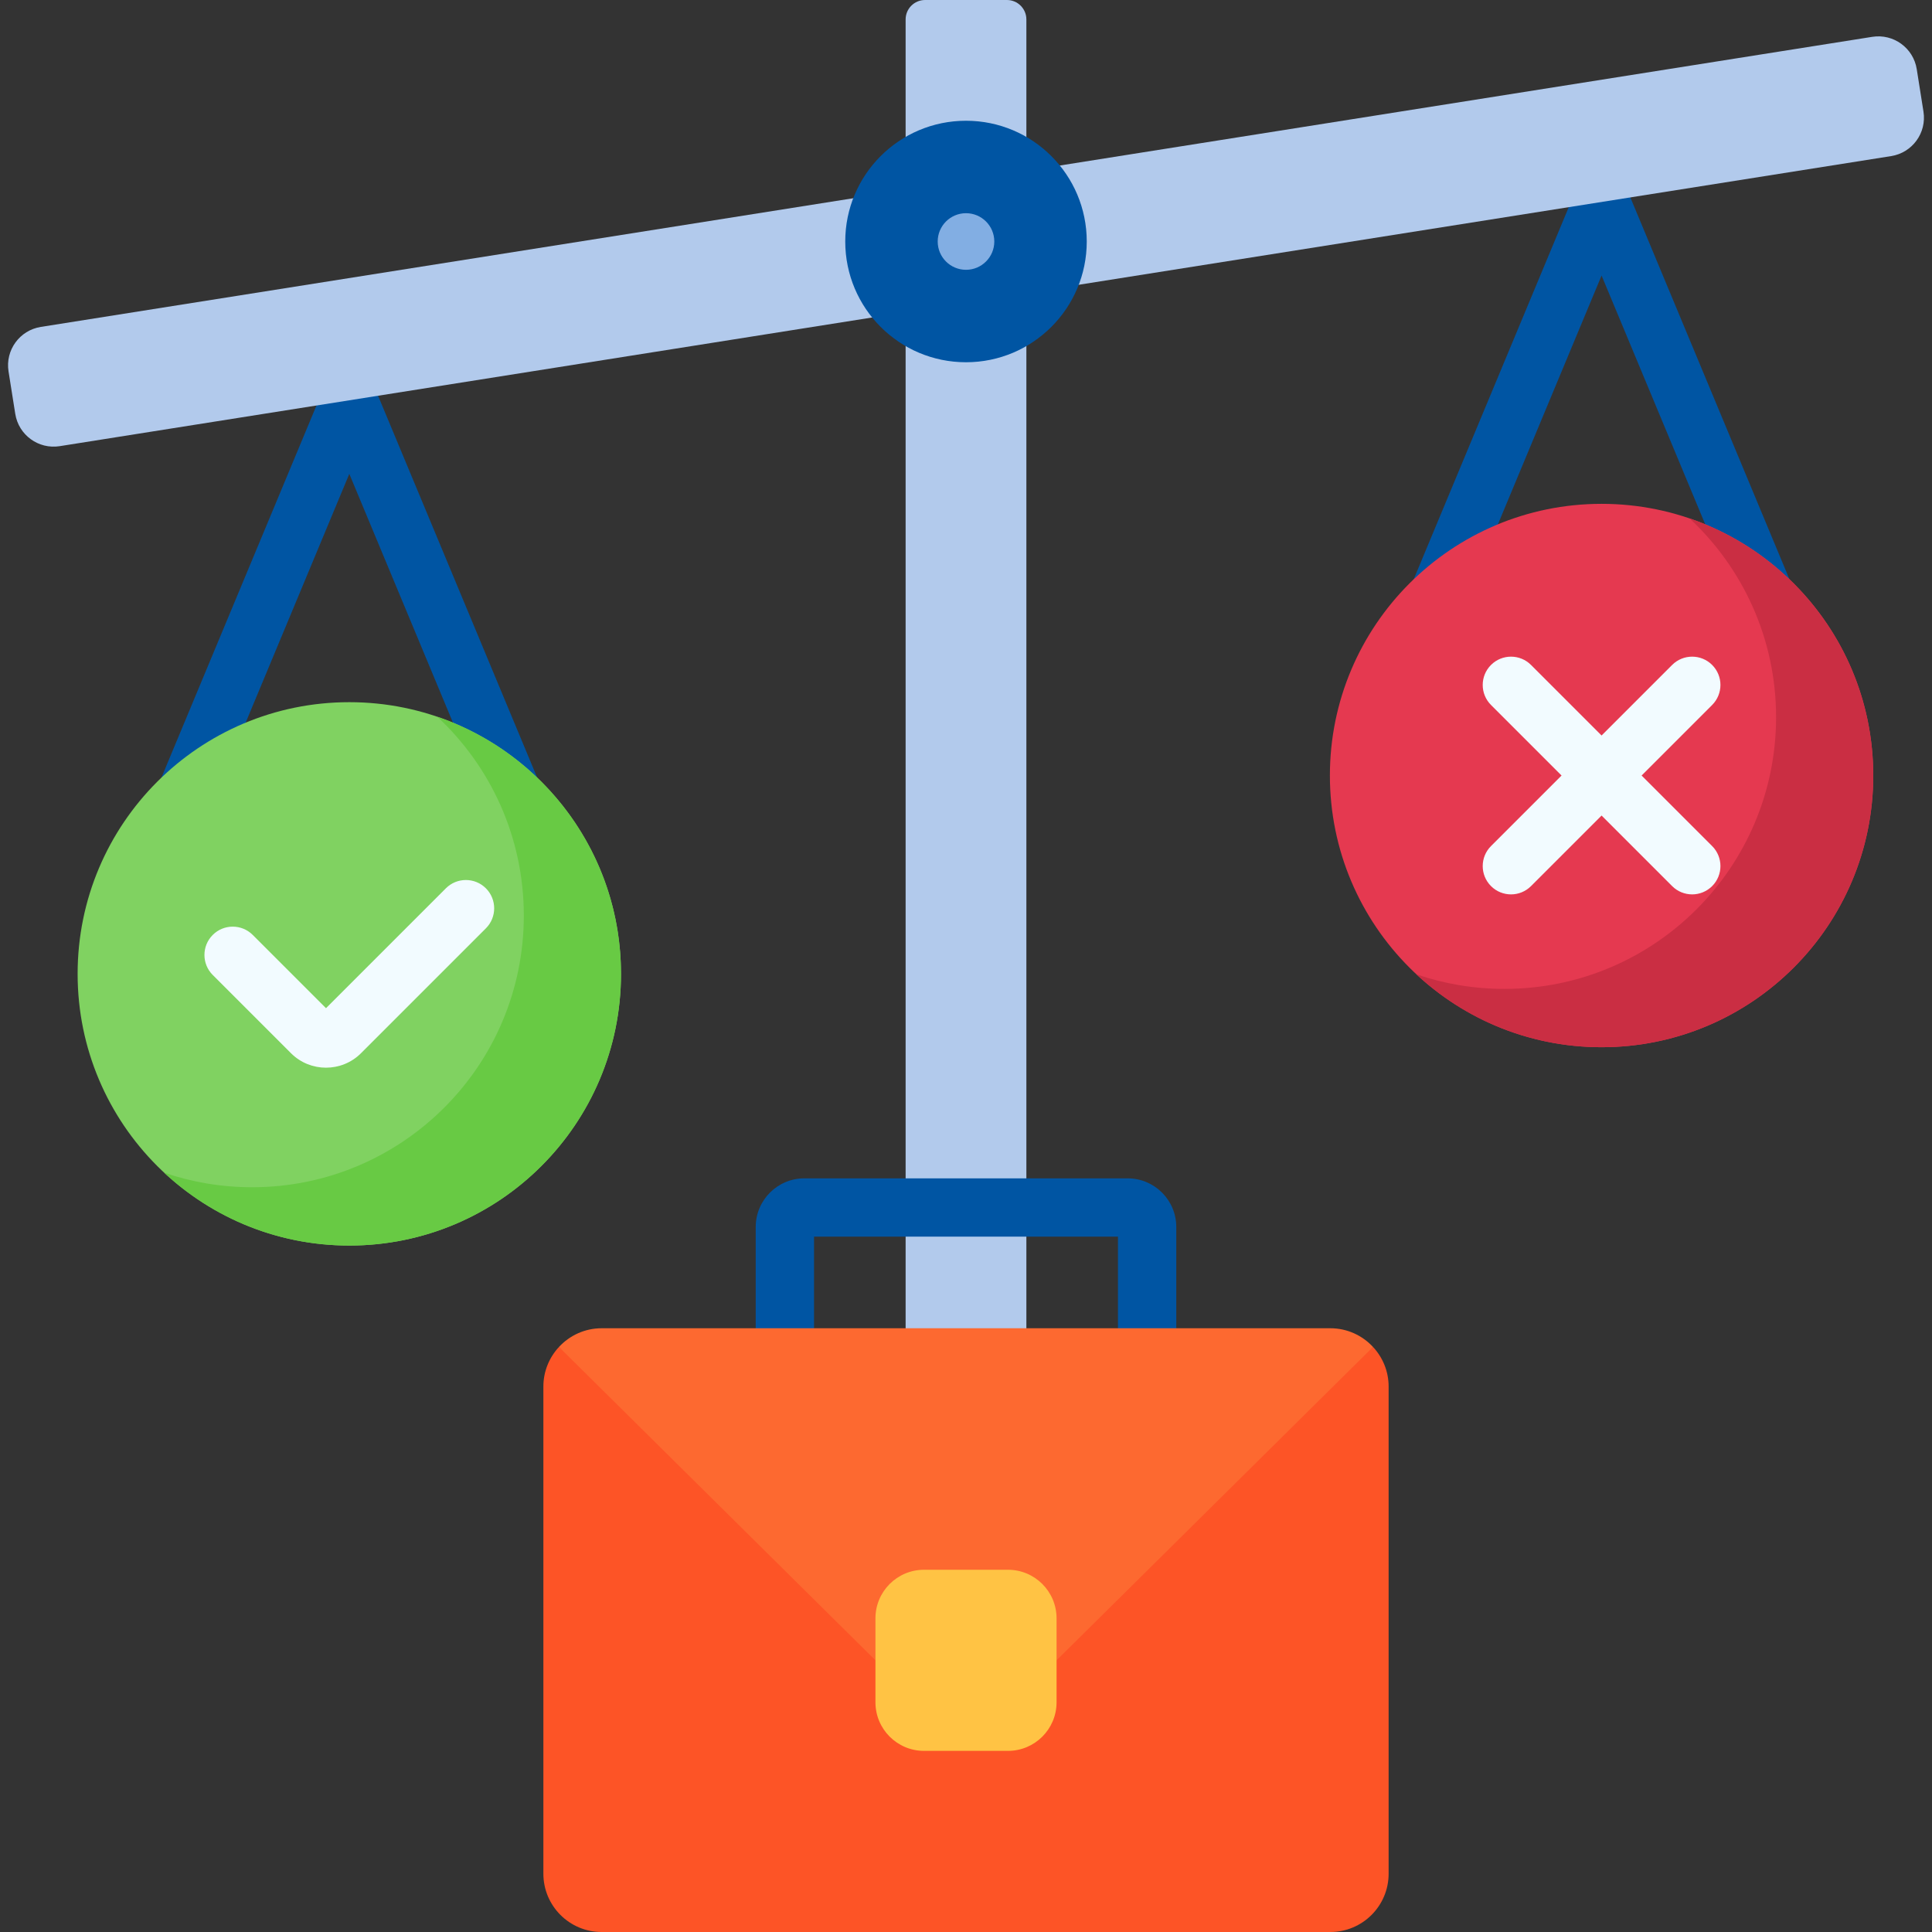
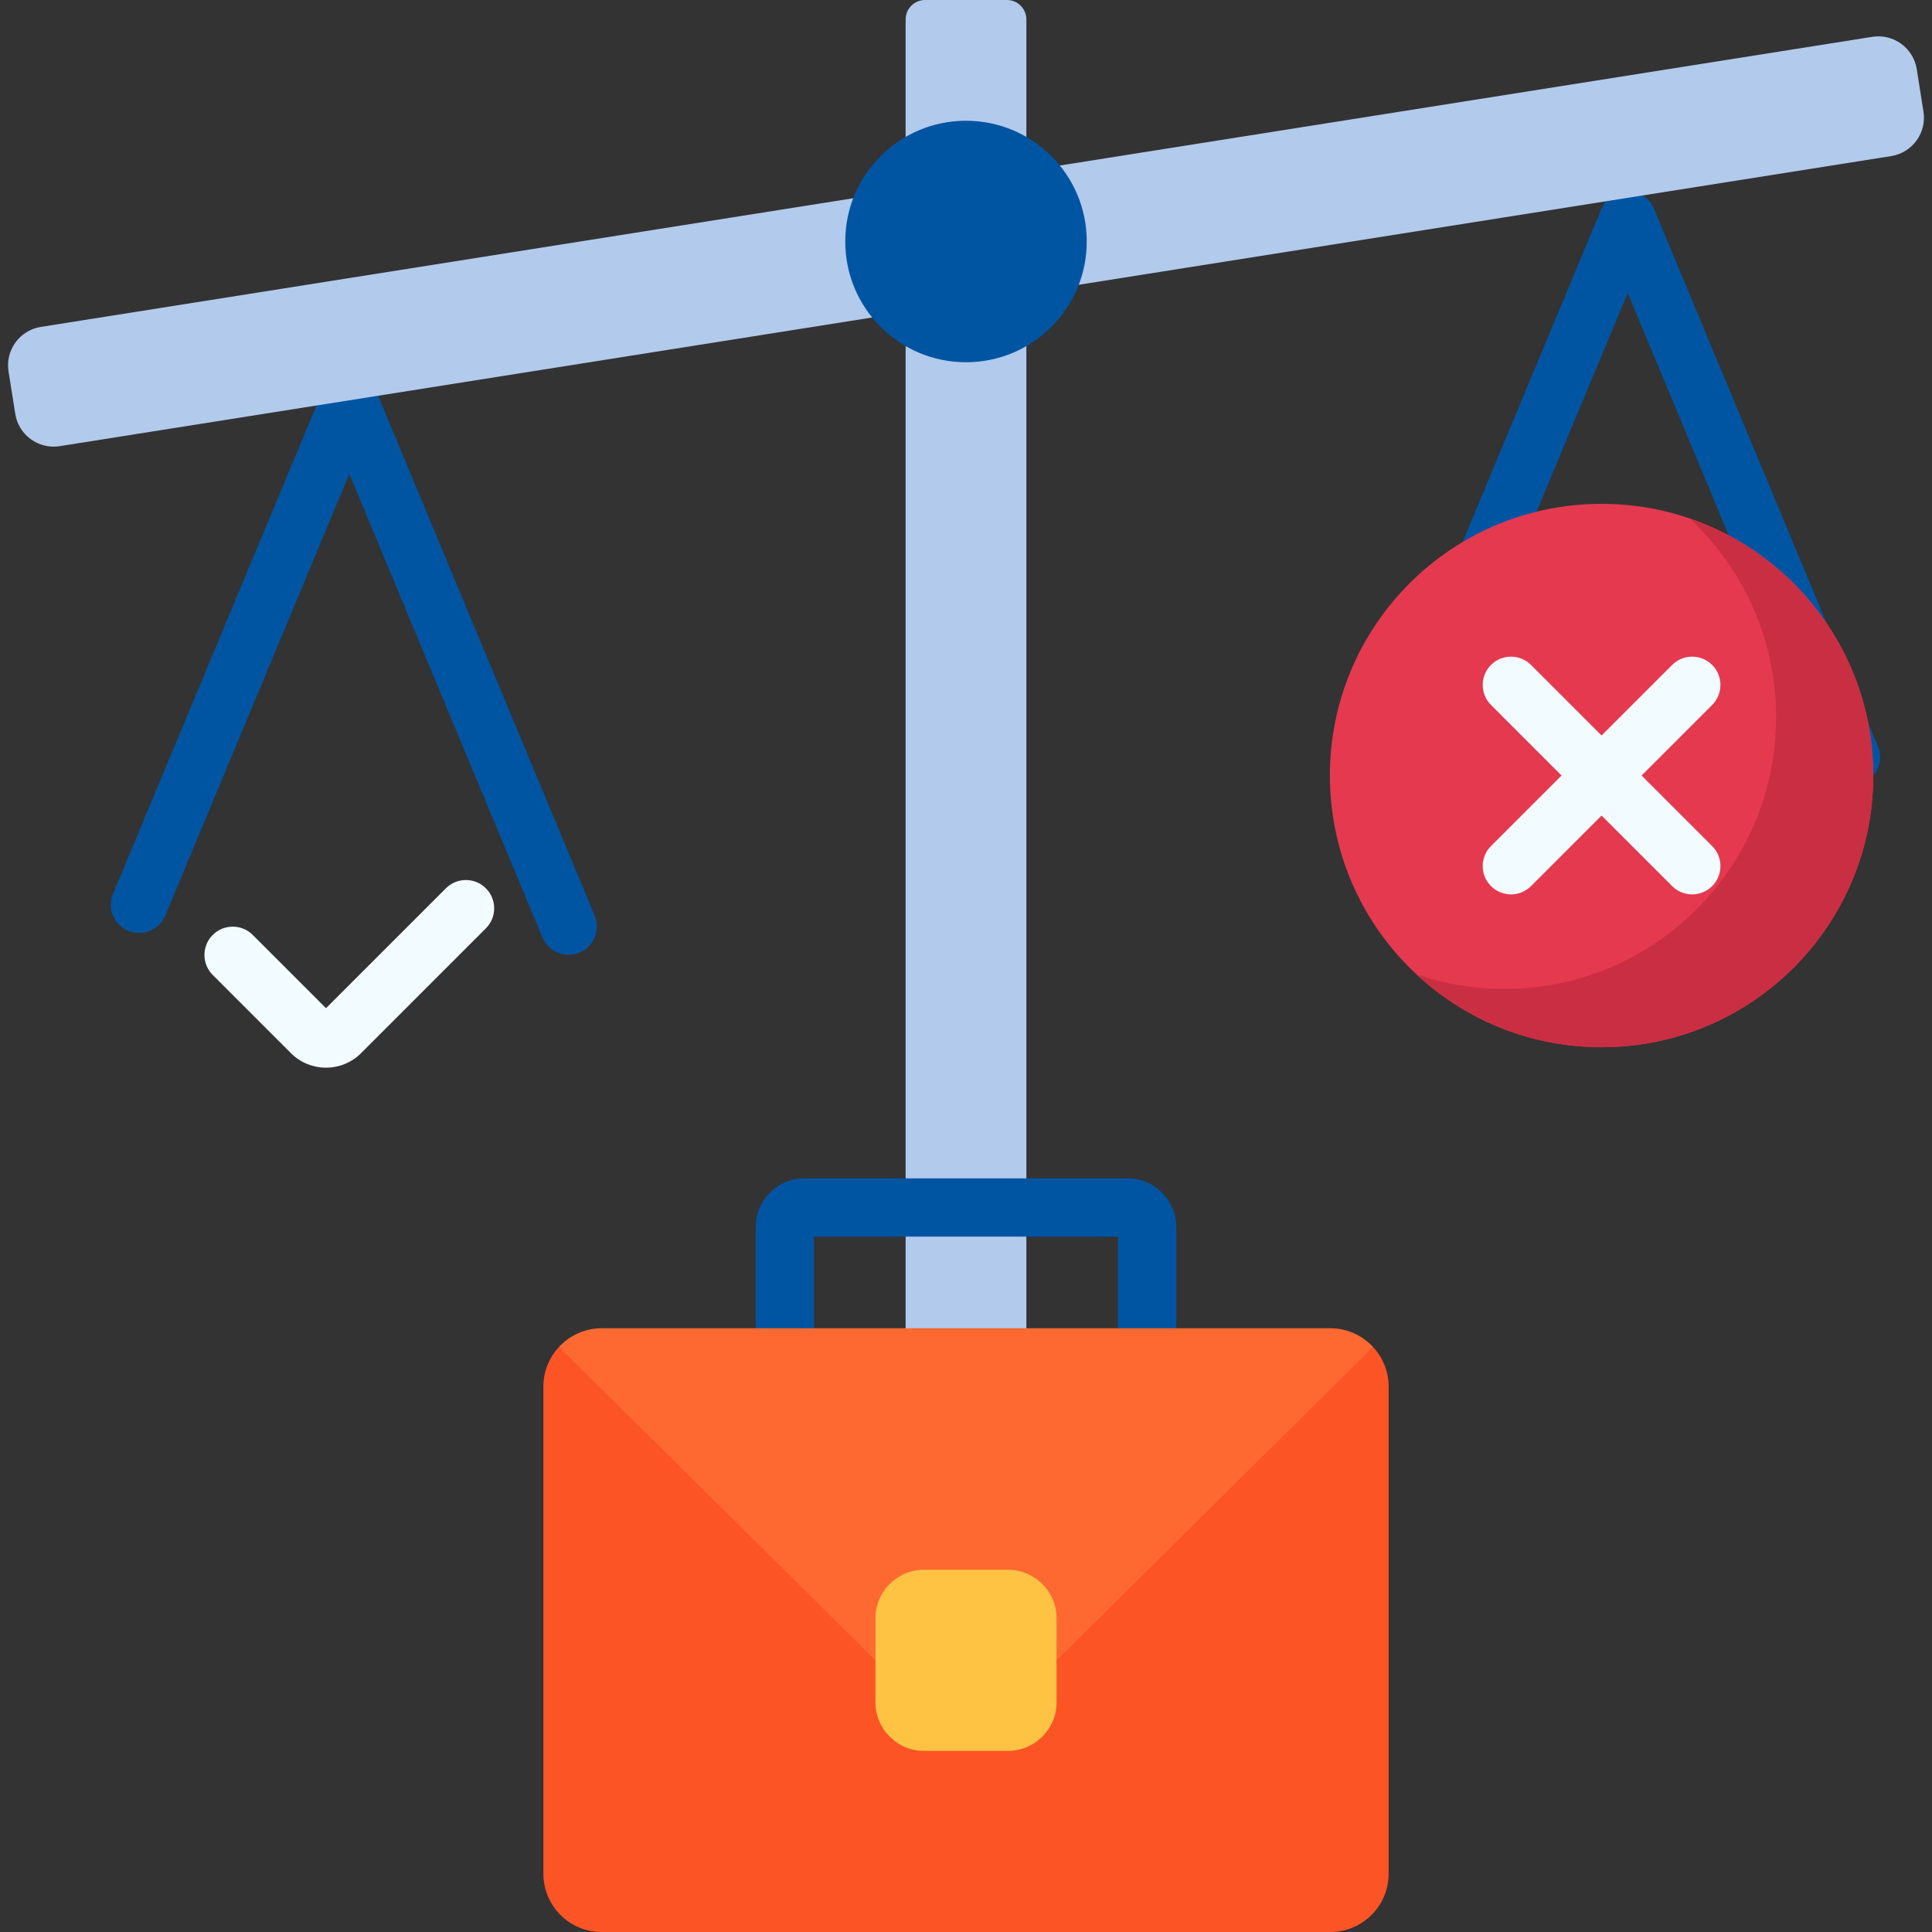
<svg xmlns="http://www.w3.org/2000/svg" id="Capa_1" height="512" viewBox="0 0 512 512" width="512">
  <rect x="0" y="0" width="512" height="512" fill="#333333" stroke="none" />
  <g>
-     <path d="m483.813 203.526c-2.938 0-5.726-1.737-6.926-4.617l-52.452-125.887-49.443 118.662c-1.593 3.823-5.984 5.632-9.808 4.038-3.823-1.593-5.631-5.984-4.038-9.808l56.366-135.277c1.164-2.795 3.895-4.615 6.923-4.615s5.759 1.82 6.923 4.615l59.376 142.502c1.593 3.824-.215 8.215-4.038 9.808-.944.393-1.921.579-2.883.579z" fill="#0055a3" />
+     <path d="m483.813 203.526l-52.452-125.887-49.443 118.662c-1.593 3.823-5.984 5.632-9.808 4.038-3.823-1.593-5.631-5.984-4.038-9.808l56.366-135.277c1.164-2.795 3.895-4.615 6.923-4.615s5.759 1.82 6.923 4.615l59.376 142.502c1.593 3.824-.215 8.215-4.038 9.808-.944.393-1.921.579-2.883.579z" fill="#0055a3" />
    <path d="m150.675 253.029c-2.938 0-5.726-1.737-6.926-4.617l-51.178-122.828-48.777 117.064c-1.593 3.824-5.983 5.63-9.808 4.038-3.823-1.593-5.631-5.984-4.038-9.808l55.7-133.68c1.164-2.795 3.895-4.615 6.923-4.615s5.758 1.82 6.923 4.615l58.101 139.443c1.593 3.824-.215 8.215-4.038 9.808-.943.394-1.92.58-2.882.58z" fill="#0055a3" />
    <path d="m266.849 0h-21.698c-2.845 0-5.151 2.306-5.151 5.151v362.849h32v-362.849c0-2.845-2.306-5.151-5.151-5.151z" fill="#b2caec" />
    <path d="m304 375.726c-4.267 0-7.726-3.459-7.726-7.726v-40.274h-80.547v40.274c0 4.267-3.459 7.726-7.726 7.726s-7.726-3.459-7.726-7.726v-42.849c0-7.101 5.777-12.877 12.877-12.877h85.698c7.101 0 12.877 5.777 12.877 12.877v42.849c-.001 4.267-3.46 7.726-7.727 7.726z" fill="#0055a3" />
    <path d="m288 416h-64l-75.868-59.041c-2.557 2.757-4.132 6.437-4.132 10.494v129.095c0 8.534 6.918 15.453 15.453 15.453h193.095c8.534 0 15.453-6.918 15.453-15.453v-129.095c0-4.057-1.576-7.737-4.132-10.494z" fill="#fd5426" />
    <path d="m509.74 29.581-1.783-11.256c-.89-5.619-6.167-9.453-11.787-8.563l-485.346 76.871c-5.62.89-9.454 6.167-8.564 11.786l1.783 11.256c.89 5.619 6.167 9.453 11.787 8.563l485.346-76.871c5.62-.89 9.454-6.167 8.564-11.786z" fill="#b2caec" />
    <circle cx="256" cy="64" fill="#0055a3" r="32" />
-     <circle cx="92.571" cy="258.084" fill="#80d261" r="72" />
    <circle cx="424.435" cy="205.522" fill="#e53950" r="72" />
-     <path d="m115.889 189.944c14.106 13.144 22.928 31.886 22.928 52.687 0 39.765-32.235 72-72 72-8.161 0-16.005-1.358-23.318-3.86 12.859 11.982 30.11 19.313 49.072 19.313 39.765 0 72-32.235 72-72 0-31.604-20.362-58.451-48.682-68.14z" fill="#68ca44" />
    <path d="m447.752 137.382c14.106 13.144 22.928 31.885 22.928 52.687 0 39.764-32.235 72-72 72-8.161 0-16.004-1.358-23.318-3.86 12.859 11.982 30.109 19.313 49.072 19.313 39.765 0 72-32.236 72-72 .001-31.604-20.361-58.451-48.682-68.14z" fill="#ca2e43" />
    <path d="m118.161 235.411-31.768 31.768-19.411-19.411c-2.929-2.929-7.678-2.929-10.606 0-2.929 2.929-2.929 7.678 0 10.606l20.736 20.736c2.559 2.559 5.919 3.837 9.281 3.837s6.723-1.279 9.282-3.838l33.093-33.093c2.929-2.929 2.929-7.678 0-10.606-2.93-2.928-7.679-2.928-10.607.001z" fill="#f2fbff" />
    <path d="m435.041 205.522 18.697-18.697c2.929-2.929 2.929-7.678 0-10.606-2.929-2.929-7.678-2.929-10.606 0l-18.697 18.697-18.697-18.697c-2.929-2.929-7.678-2.929-10.606 0-2.929 2.929-2.929 7.678 0 10.606l18.697 18.697-18.697 18.697c-2.929 2.929-2.929 7.678 0 10.606 1.464 1.464 3.384 2.197 5.303 2.197s3.839-.732 5.303-2.197l18.697-18.697 18.697 18.697c1.464 1.464 3.384 2.197 5.303 2.197s3.839-.732 5.303-2.197c2.929-2.929 2.929-7.678 0-10.606z" fill="#f2fbff" />
    <g>
      <g>
        <g>
-           <circle cx="256" cy="64" fill="#82aee3" r="7.5" />
-         </g>
+           </g>
      </g>
    </g>
    <path d="m280 440 83.868-83.041c-2.822-3.043-6.843-4.959-11.32-4.959h-193.095c-4.478 0-8.498 1.916-11.32 4.959l83.867 83.041z" fill="#fd6930" />
    <path d="m267.123 464h-22.245c-7.112 0-12.877-5.765-12.877-12.877v-22.245c0-7.112 5.765-12.877 12.877-12.877h22.245c7.112 0 12.877 5.765 12.877 12.877v22.245c0 7.112-5.765 12.877-12.877 12.877z" fill="#ffc344" />
  </g>
</svg>